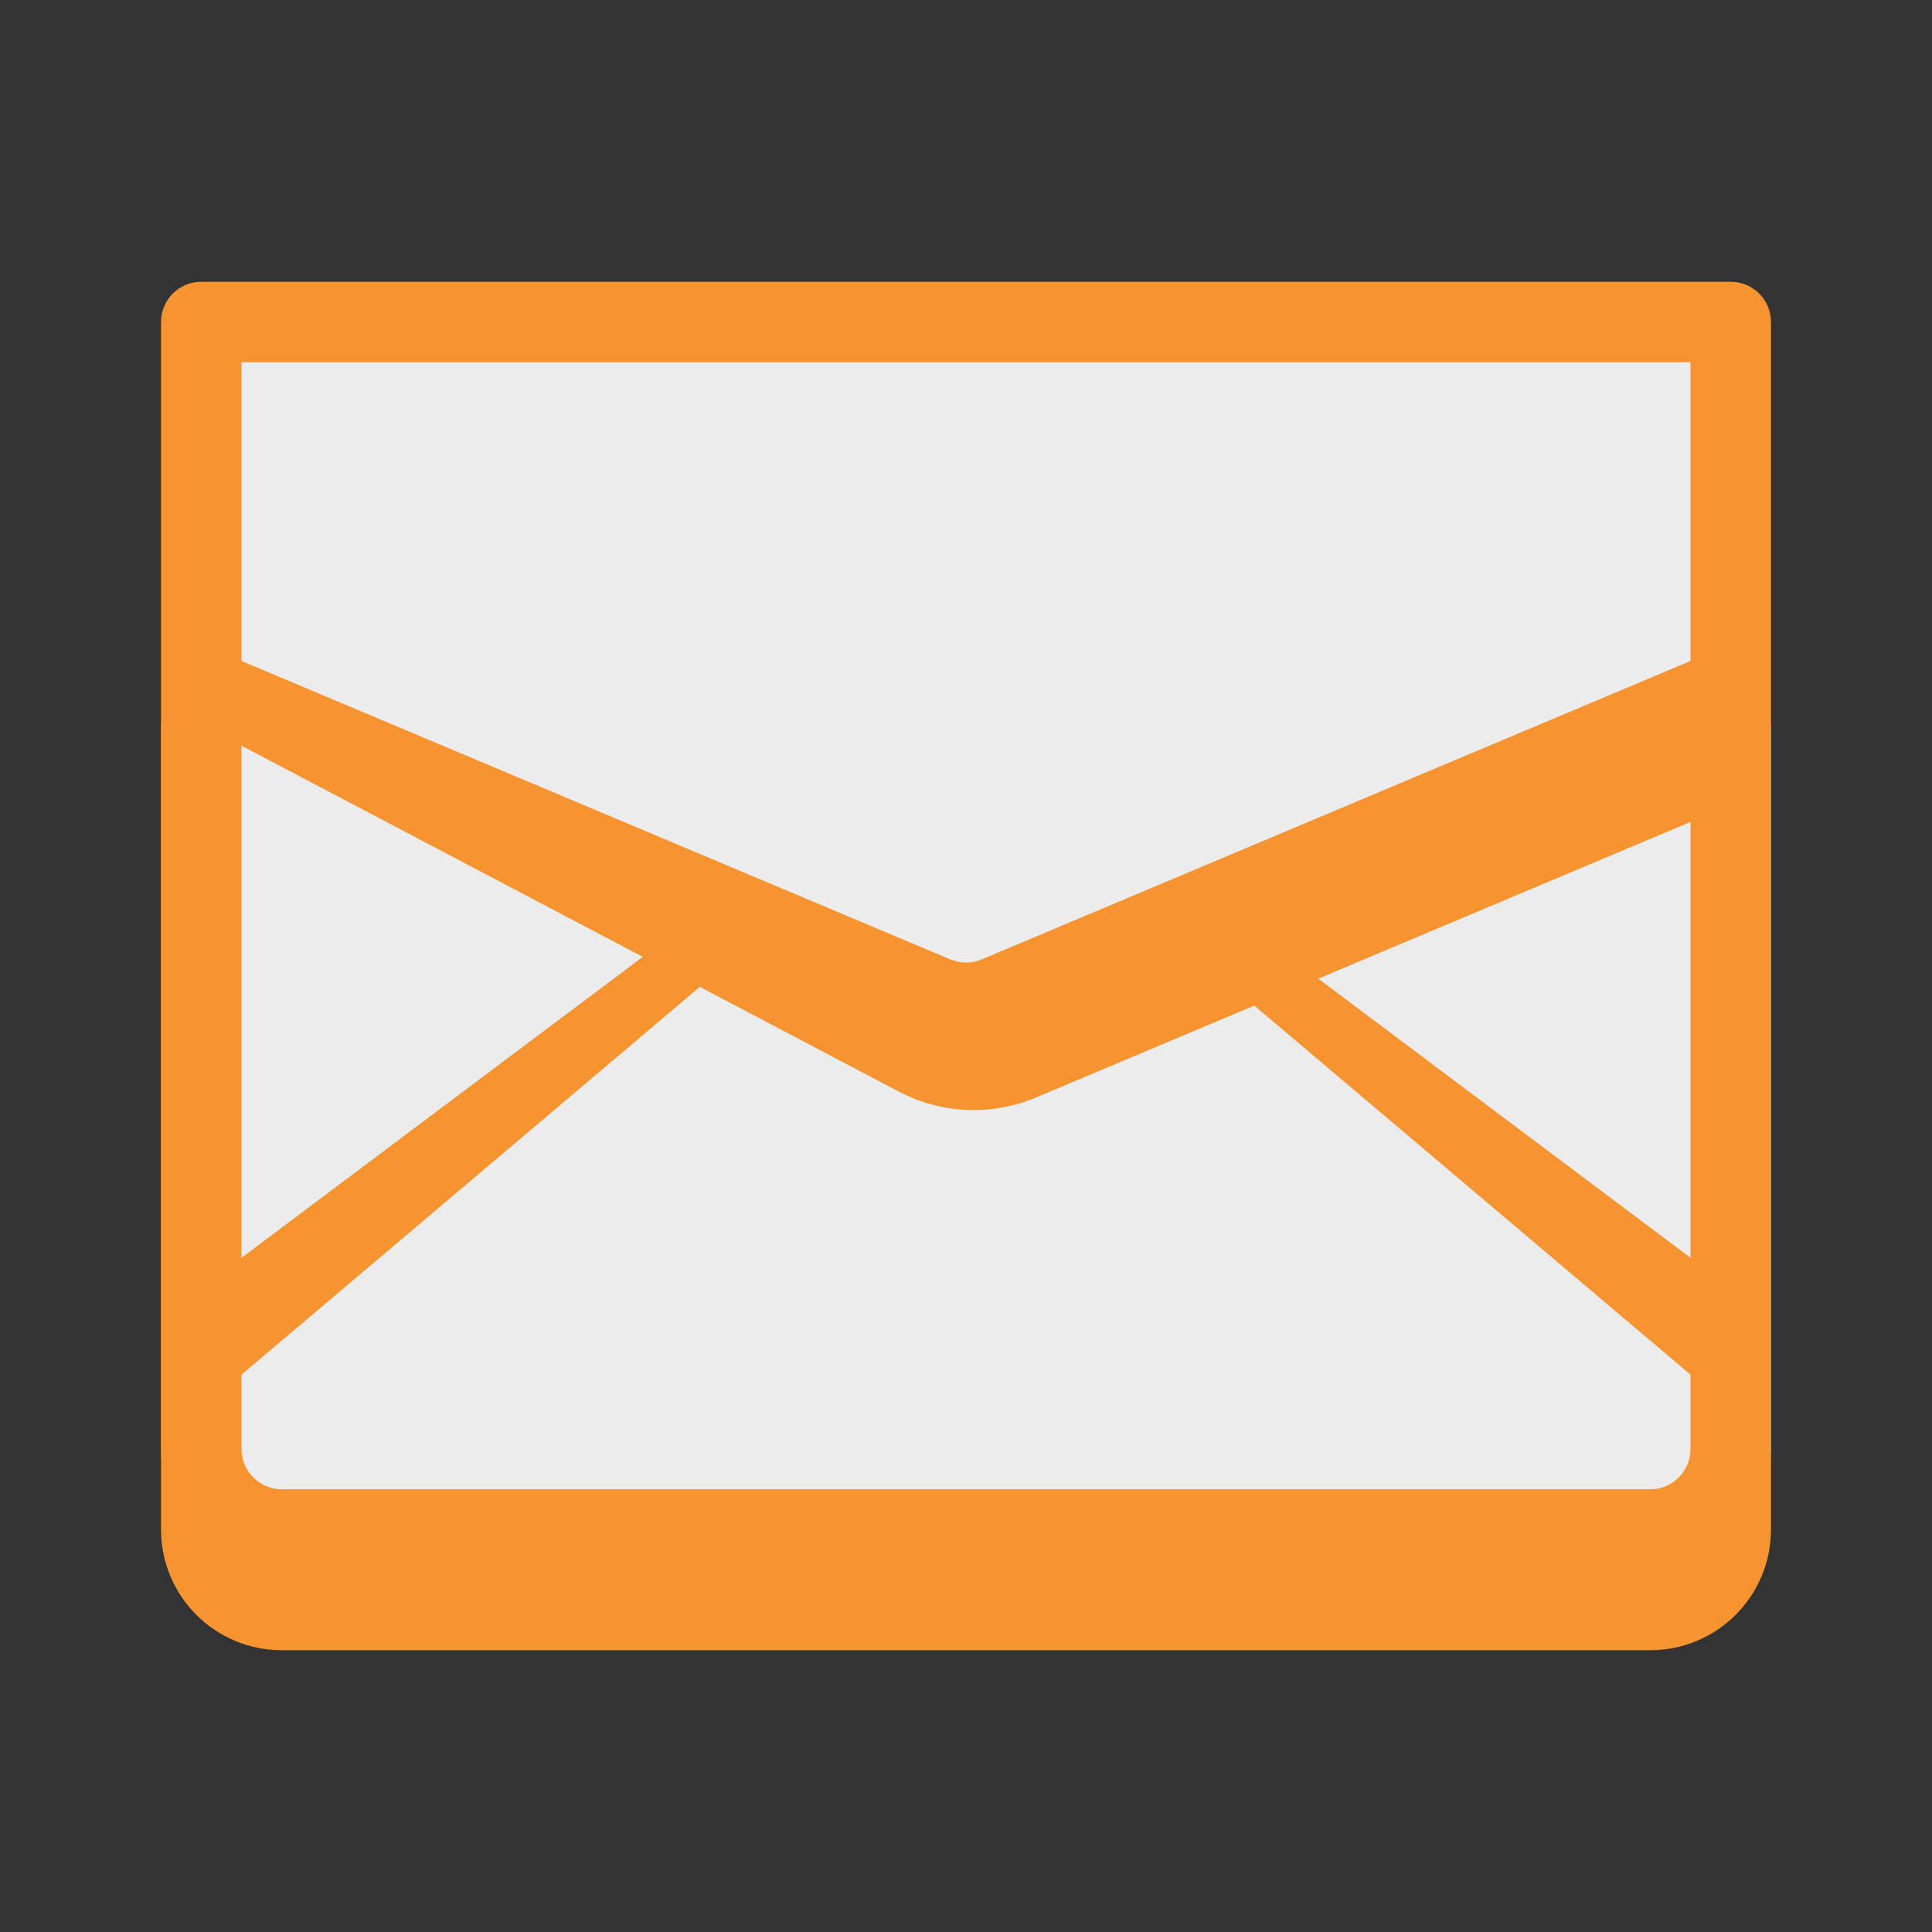
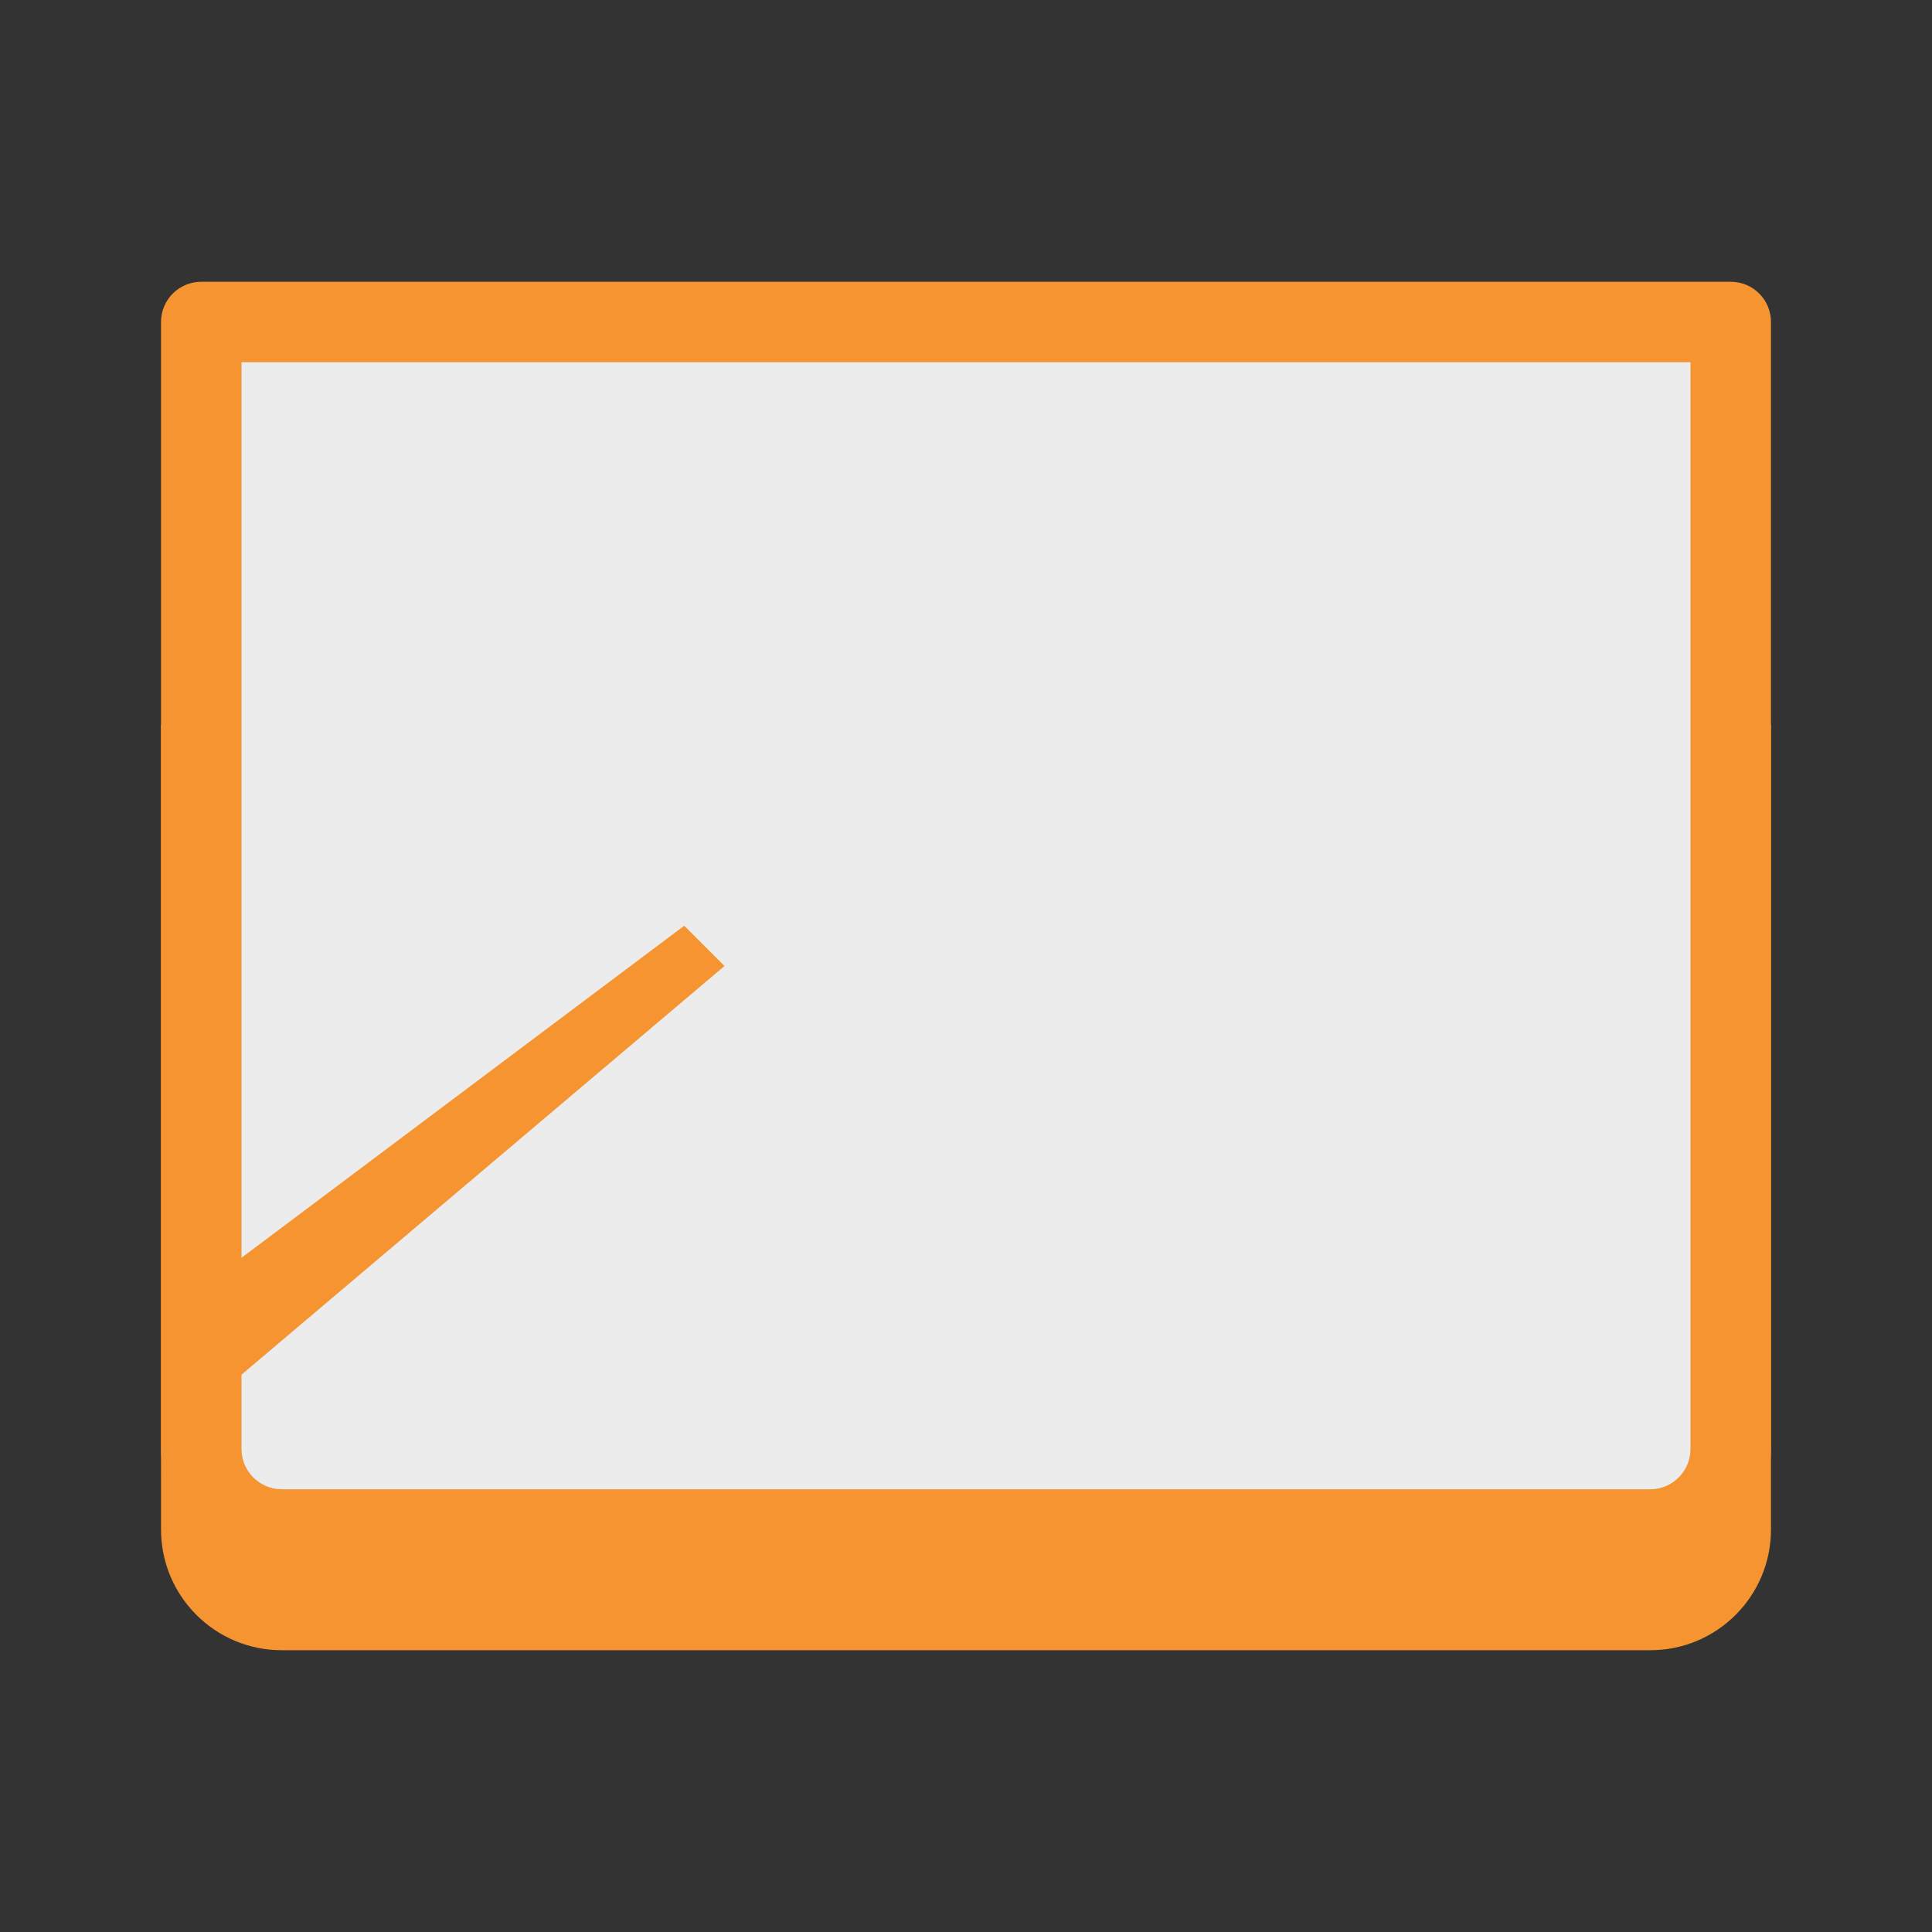
<svg xmlns="http://www.w3.org/2000/svg" width="32" height="32" viewBox="0 0 32 32" fill="none">
  <rect x="0" y="0" width="32" height="32" fill="#333333" stroke="none" />
  <path d="M2.667 25.333C2.667 26.438 3.562 27.333 4.667 27.333H27.333C28.438 27.333 29.333 26.438 29.333 25.333V12H2.667V25.333Z" fill="#F59431" />
  <path d="M27.333 25.333H4.667C3.93 25.333 3.333 24.737 3.333 24V5.333H28.667V24C28.667 24.737 28.07 25.333 27.333 25.333Z" fill="#ECECEC" />
  <path d="M27.333 26H4.667C3.564 26 2.667 25.103 2.667 24V5.333C2.667 4.965 2.965 4.667 3.333 4.667H28.667C29.035 4.667 29.333 4.965 29.333 5.333V24C29.333 25.103 28.436 26 27.333 26ZM4 6V24C4 24.367 4.299 24.667 4.667 24.667H27.333C27.701 24.667 28 24.367 28 24V6H4Z" fill="#F59431" />
-   <path d="M28.667 13.333L17.161 18.177C16.426 18.487 15.591 18.451 14.885 18.079L3.333 12V10.667L15.741 15.891C15.907 15.961 16.093 15.961 16.259 15.891L28.667 10.667V13.333Z" fill="#F59431" />
  <path d="M12 16L3.333 23.333V21.333L11.333 15.333L12 16Z" fill="#F59431" />
-   <path d="M20 16L28.667 23.333V21.333L20.667 15.333L20 16Z" fill="#F59431" />
</svg>